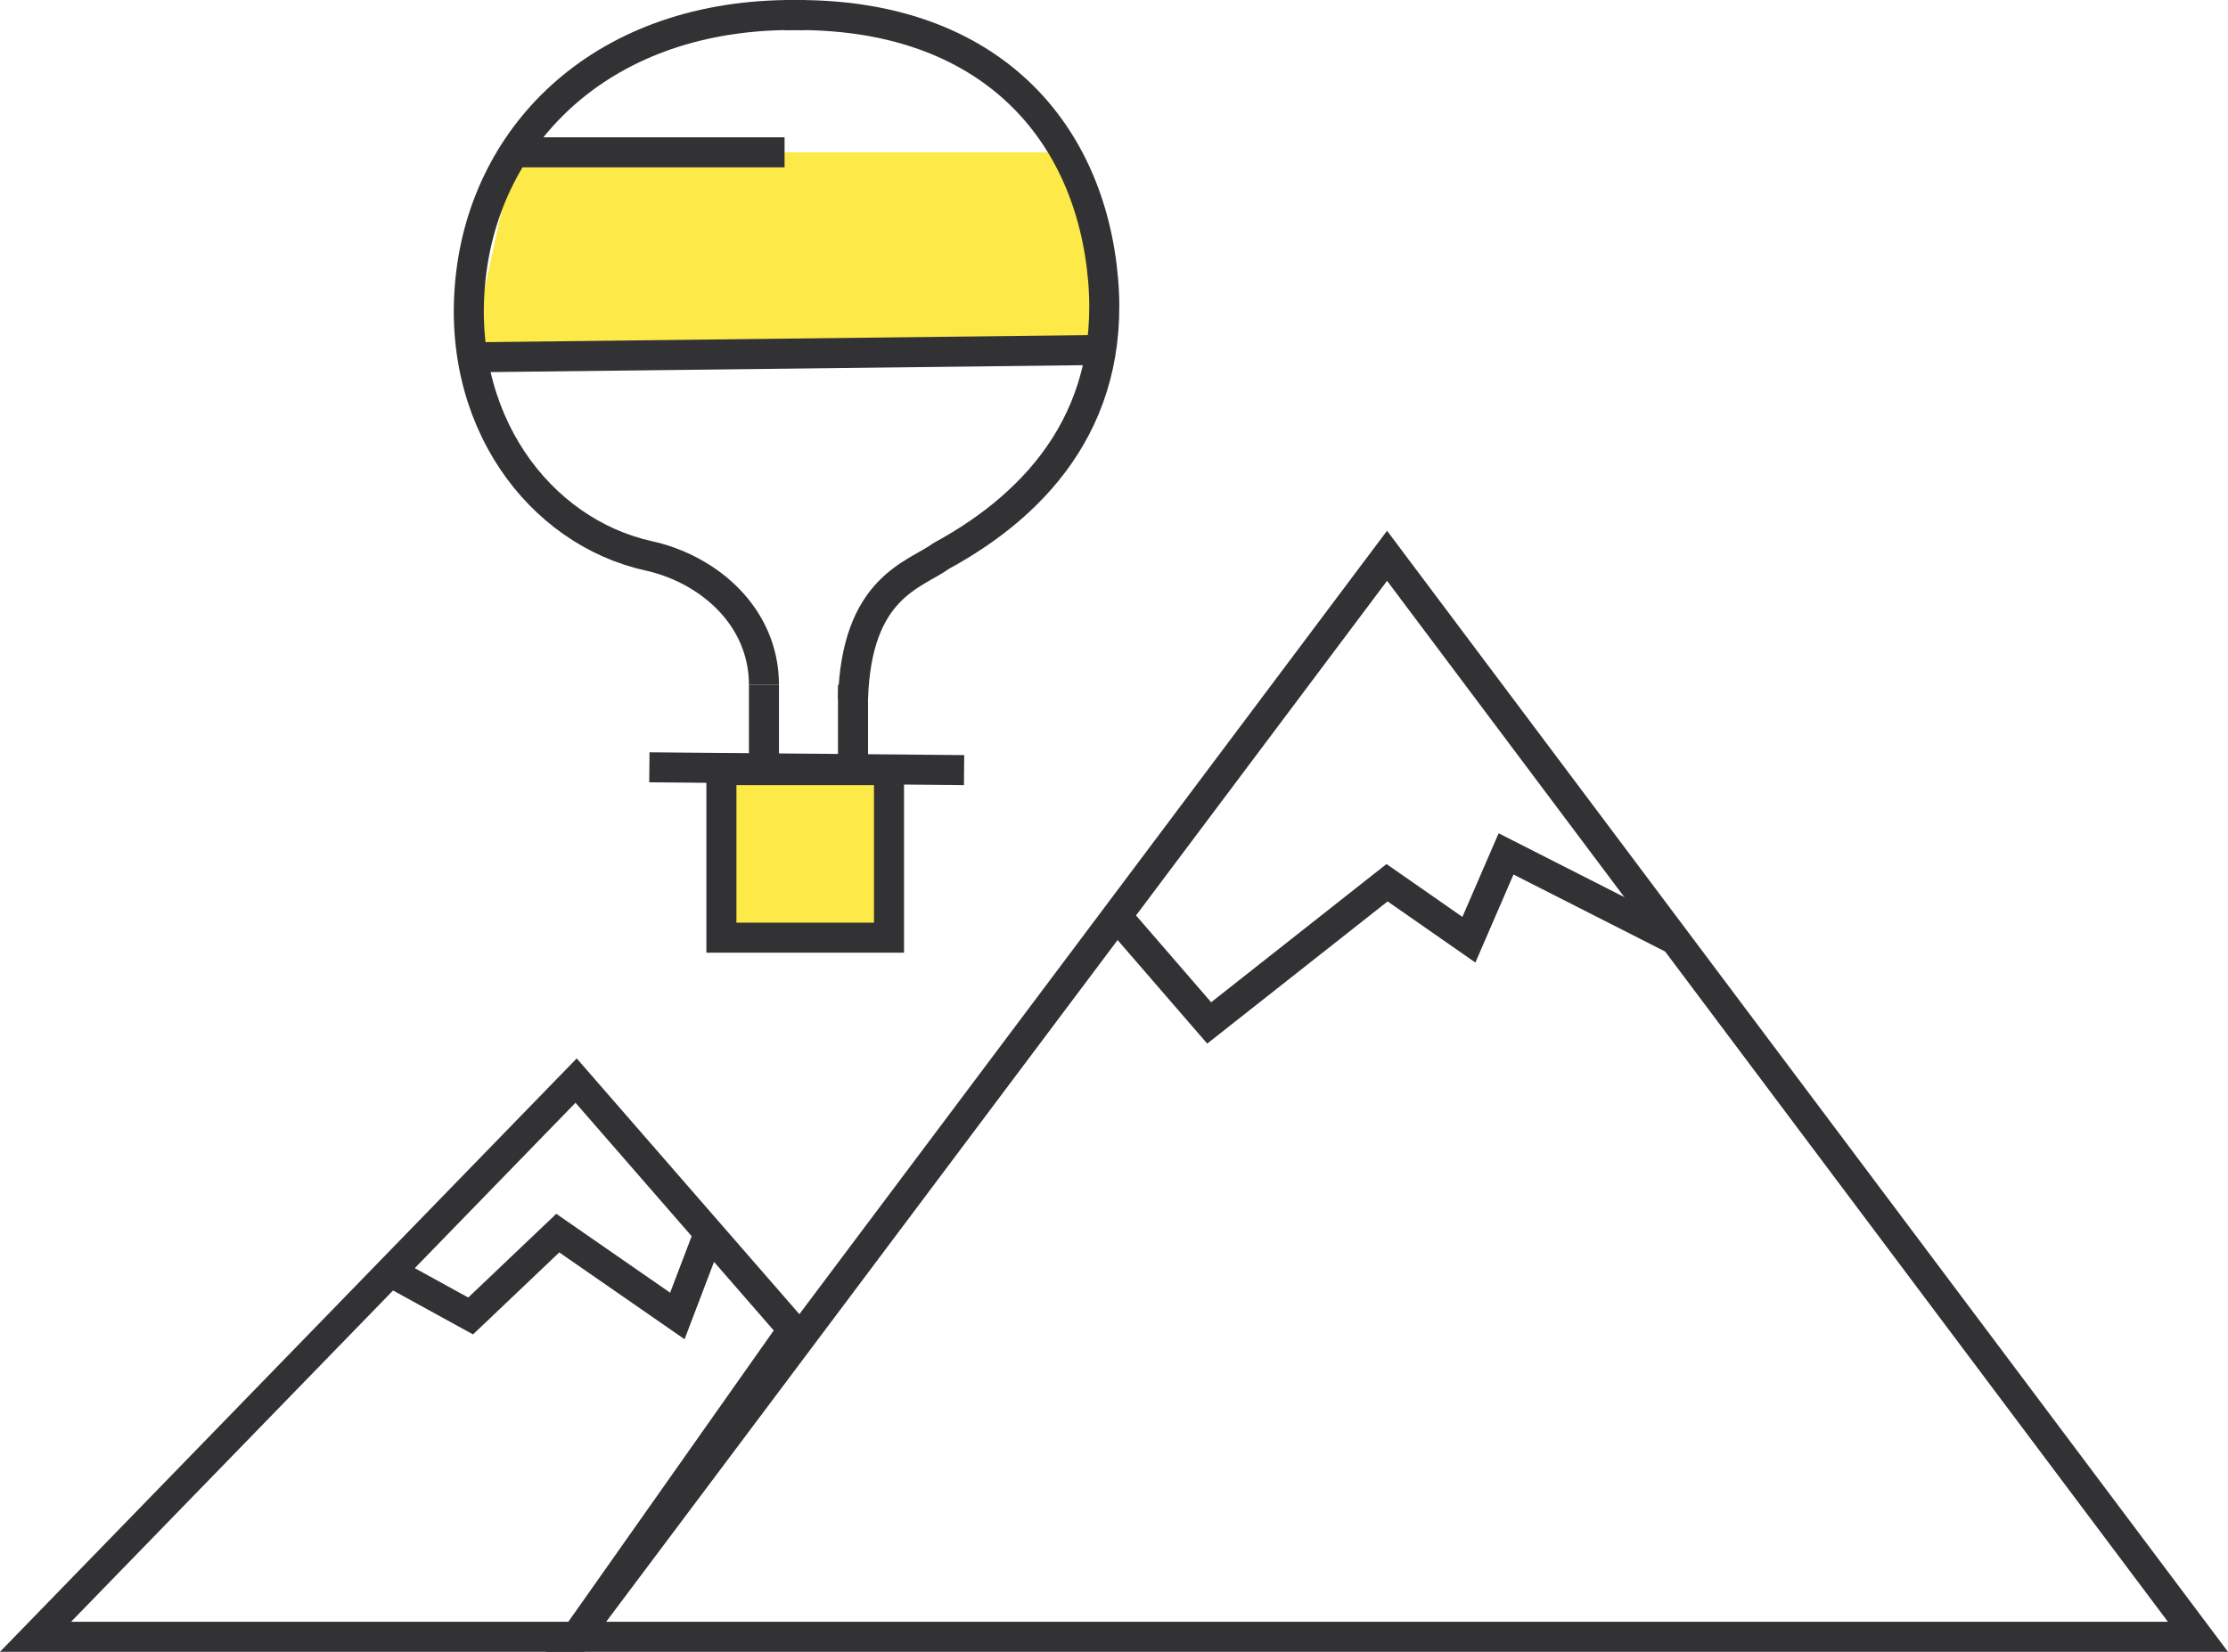
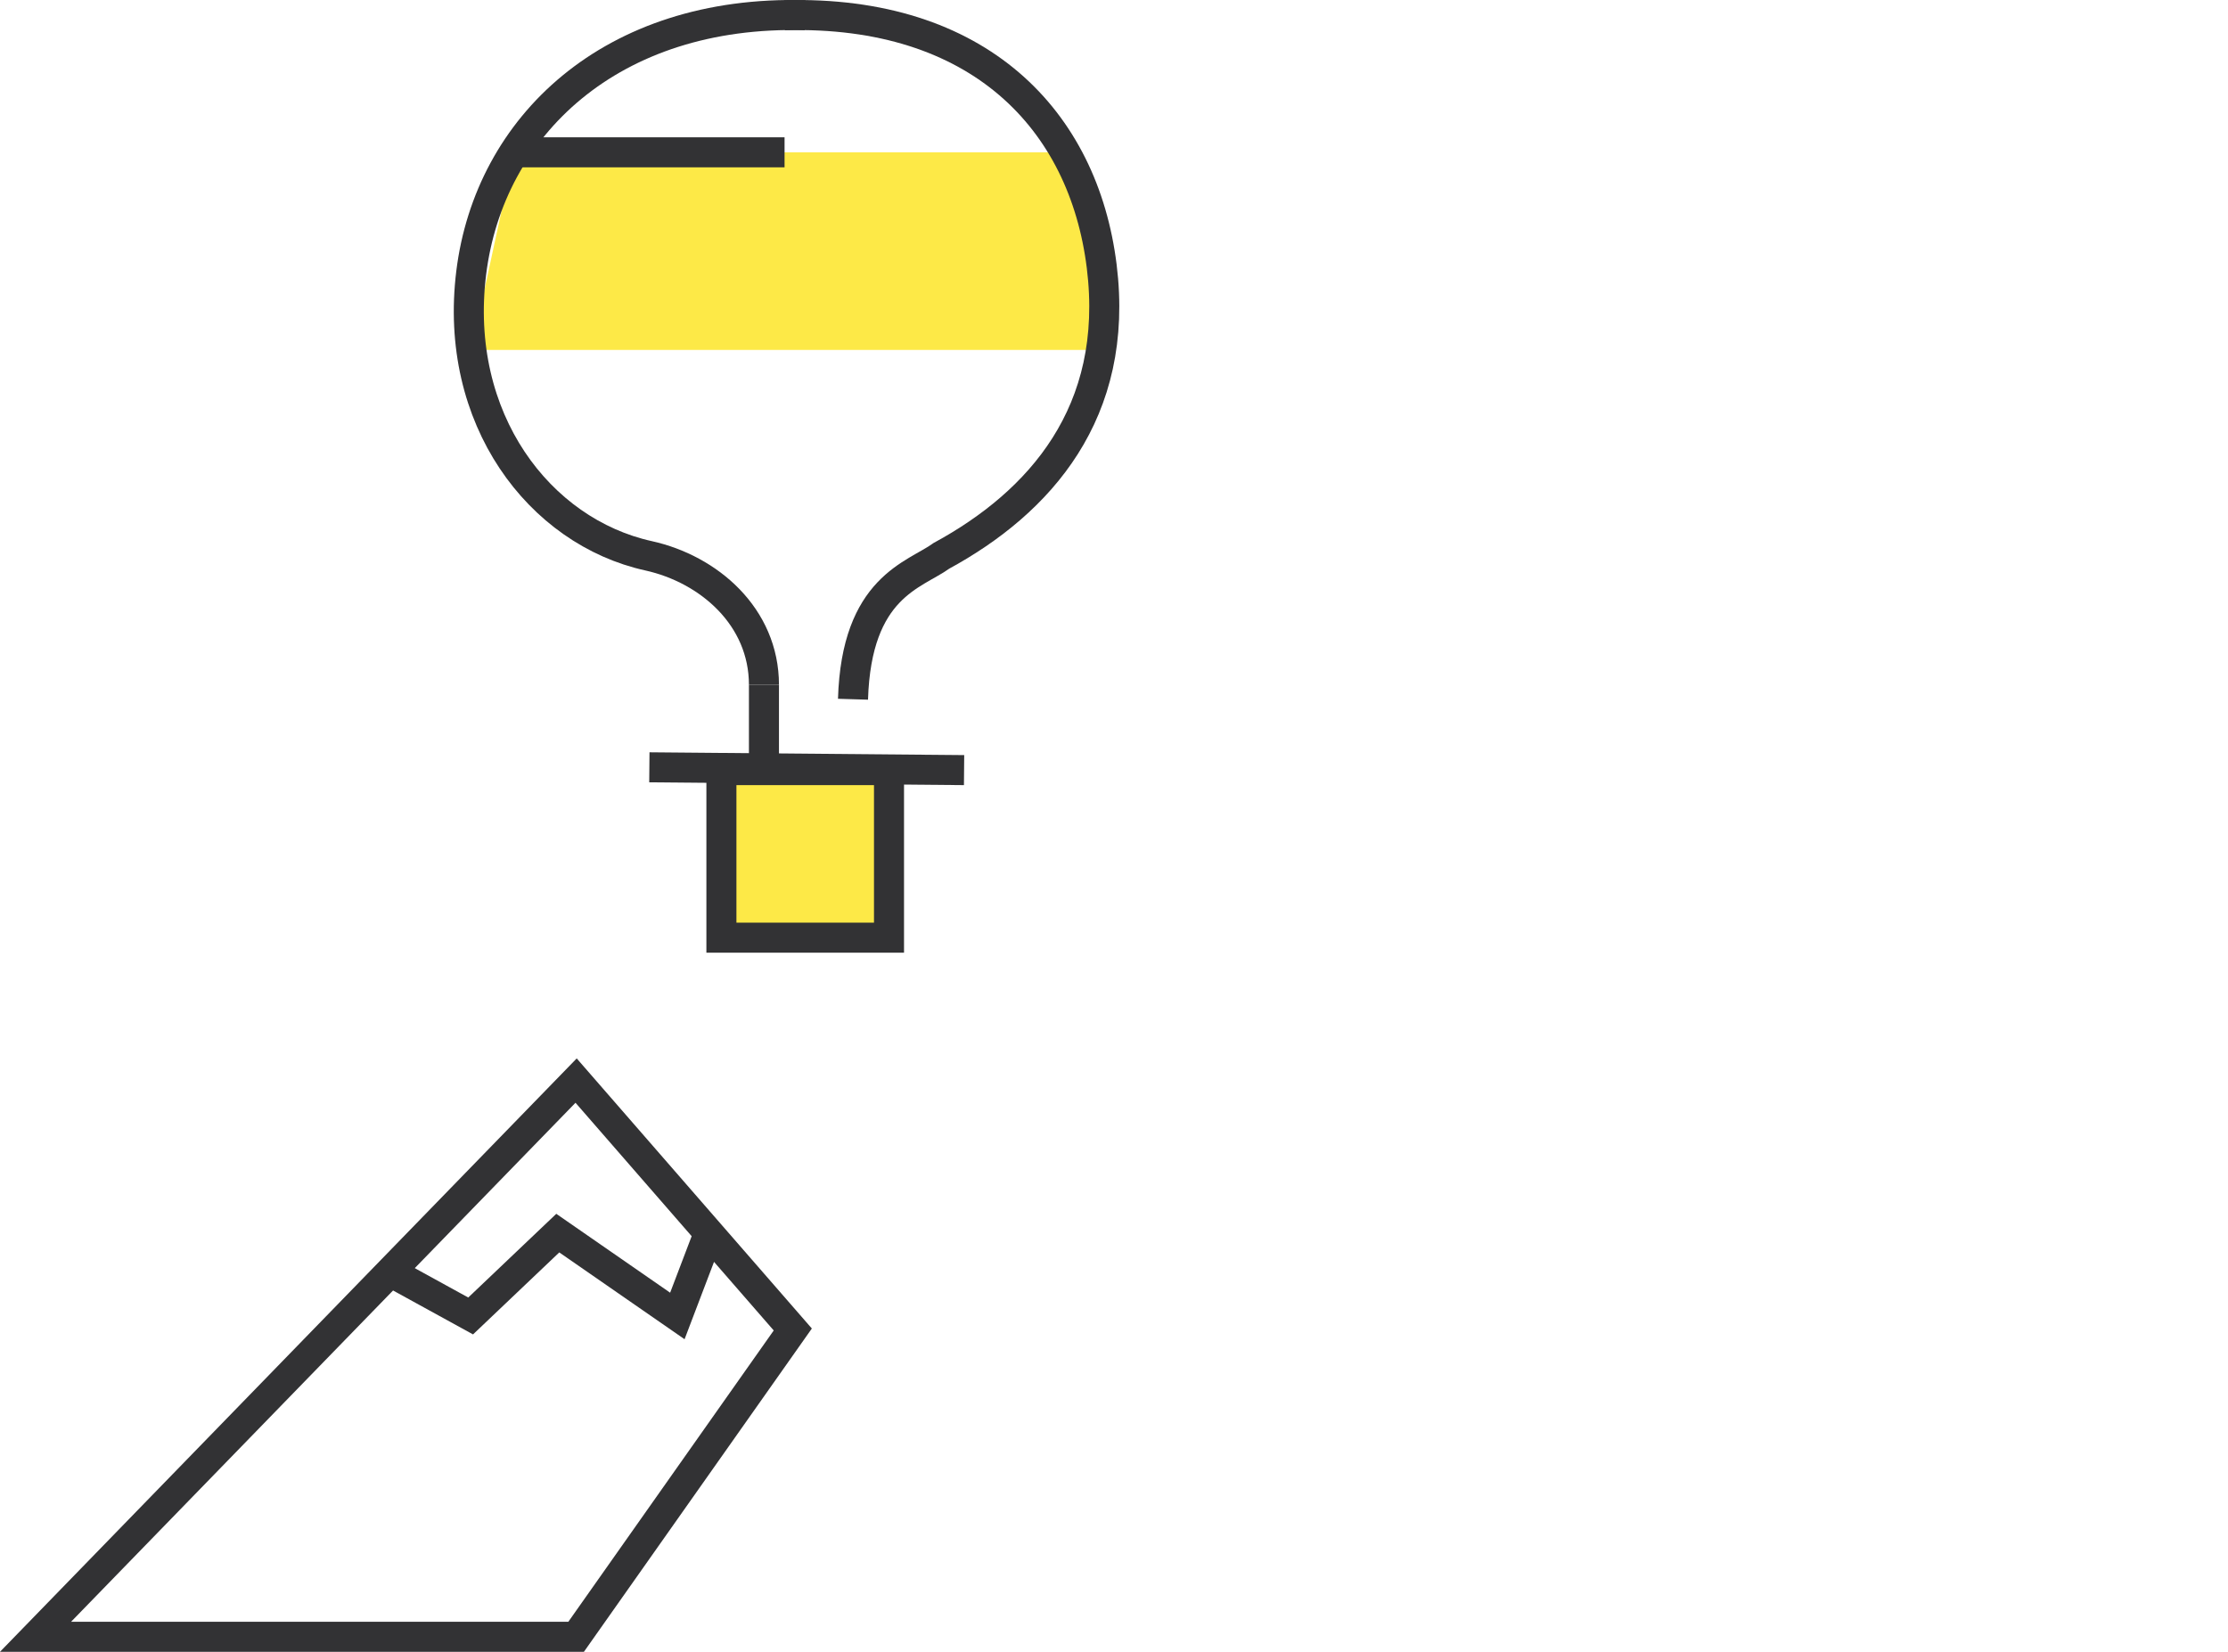
<svg xmlns="http://www.w3.org/2000/svg" xml:space="preserve" width="26.17mm" height="19.406mm" version="1.1" style="shape-rendering:geometricPrecision; text-rendering:geometricPrecision; image-rendering:optimizeQuality; fill-rule:evenodd; clip-rule:evenodd" viewBox="0 0 500.66 371.25">
  <defs>
    <style type="text/css">
   
    .str0 {stroke:#323234;stroke-width:6.75;stroke-miterlimit:10}
    .fil1 {fill:none;fill-rule:nonzero}
    .fil0 {fill:#FDE947;fill-rule:nonzero}
   
  </style>
  </defs>
  <g id="Layer_x0020_9">
    <polygon class="fil0" points="247.39,78.65 105.93,78.65 115.55,34.23 241.95,34.23 " />
    <polygon class="fil0" points="162.11,173.08 162.11,210.74 199.77,210.74 199.77,173.08 166.21,172.76 " />
-     <polygon class="fil1 str0" points="129.46,367.87 311.69,124.91 493.91,367.87 " />
    <polygon class="fil1 str0" points="7.98,367.87 129.46,242.86 178.15,298.8 129.46,367.87 " />
-     <polyline class="fil1 str0" points="250.95,205.9 271.72,229.9 311.69,198.39 330.08,211.2 338.43,191.91 376.41,211.2 " />
    <polyline class="fil1 str0" points="87.7,285.84 105.76,295.76 125.34,277.14 152.21,295.76 159.3,277.14 " />
    <polygon class="fil1 str0" points="199.77,210.74 162.11,210.74 162.11,173.08 199.77,173.08 " />
    <line class="fil1 str0" x1="171.67" y1="172.45" x2="171.67" y2="153.92" />
-     <line class="fil1 str0" x1="191.68" y1="172.45" x2="191.68" y2="153.92" />
    <path class="fil1 str0" d="M180.93 3.41c-43.66,-1.21 -70.97,25.01 -75.04,57.88 -4.07,32.89 15.33,58.21 39.84,63.62 13.57,3 25.94,13.69 25.94,29.01" />
    <path class="fil1 str0" d="M191.68 157.15c0.77,-25.31 13.8,-27.83 19.9,-32.25 22.04,-11.99 40.06,-32.16 35.99,-65.05 -4.07,-32.87 -27.61,-57.64 -71.27,-56.43" />
-     <line class="fil1 str0" x1="108.65" y1="80.27" x2="247.39" y2="78.65" />
    <line class="fil1 str0" x1="115.55" y1="34.23" x2="176.3" y2="34.23" />
    <line class="fil1 str0" x1="145.92" y1="172.45" x2="216.64" y2="173.08" />
  </g>
</svg>